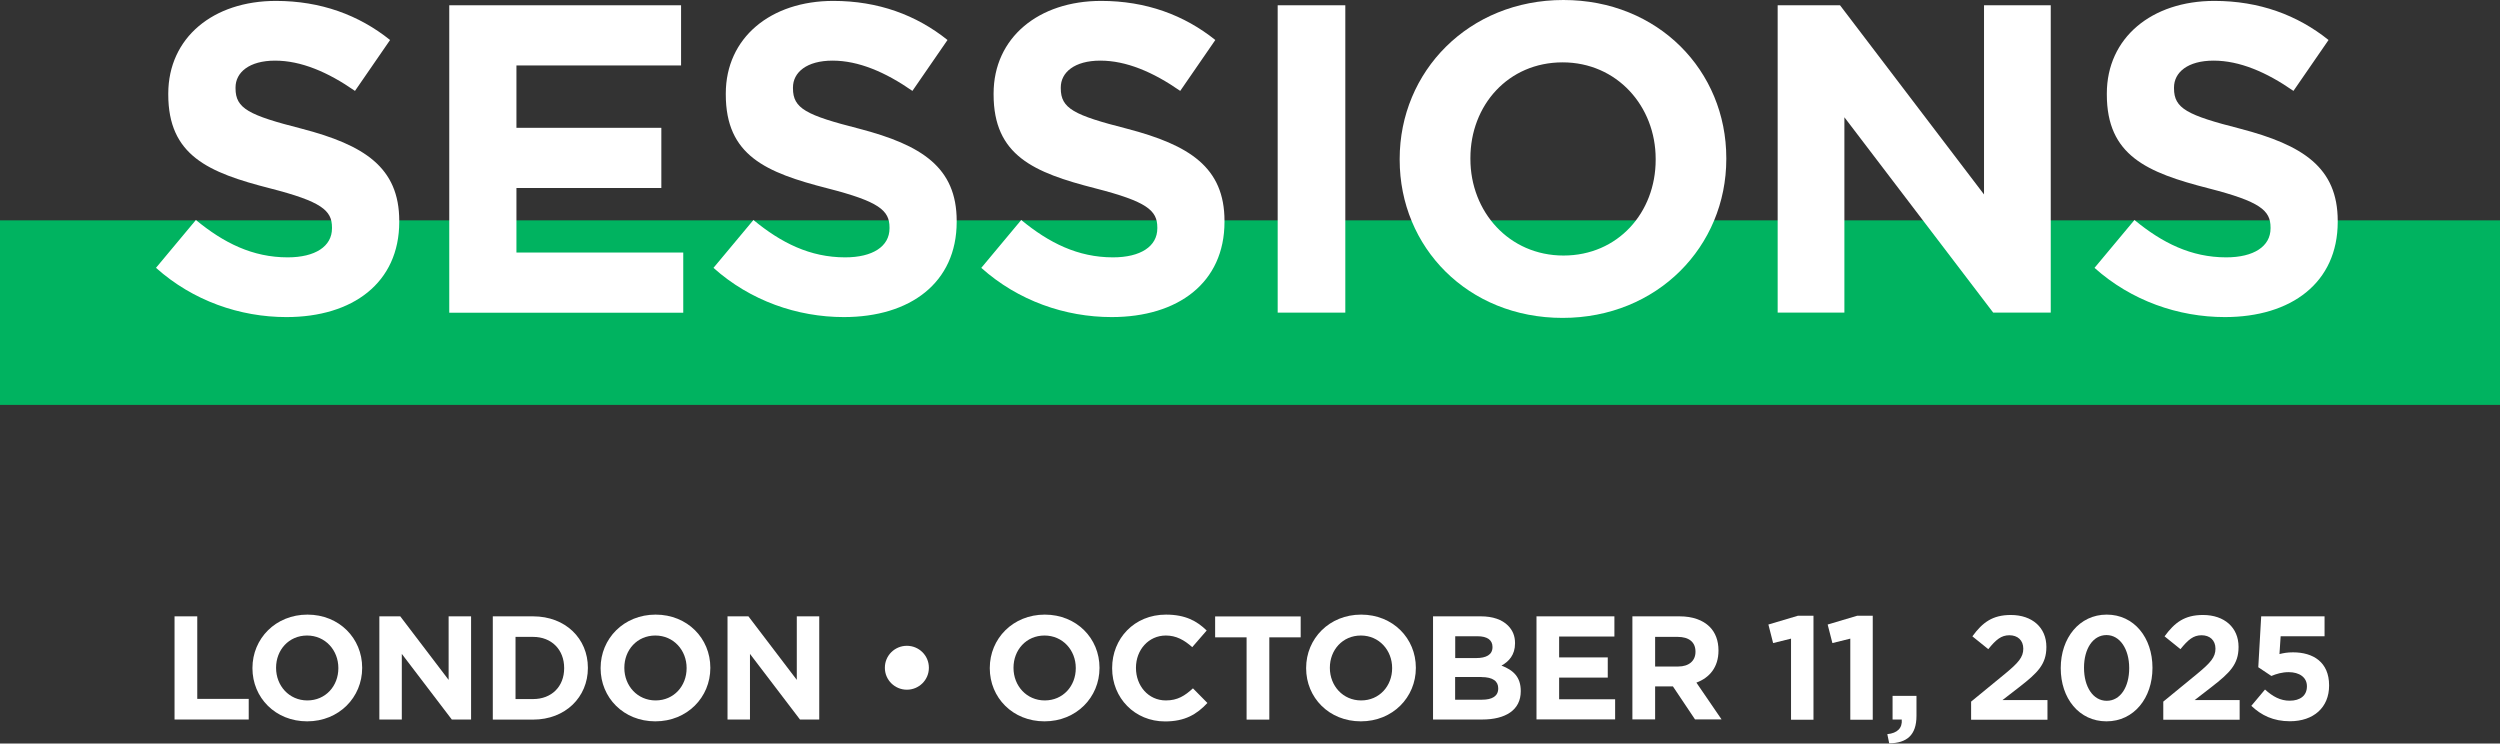
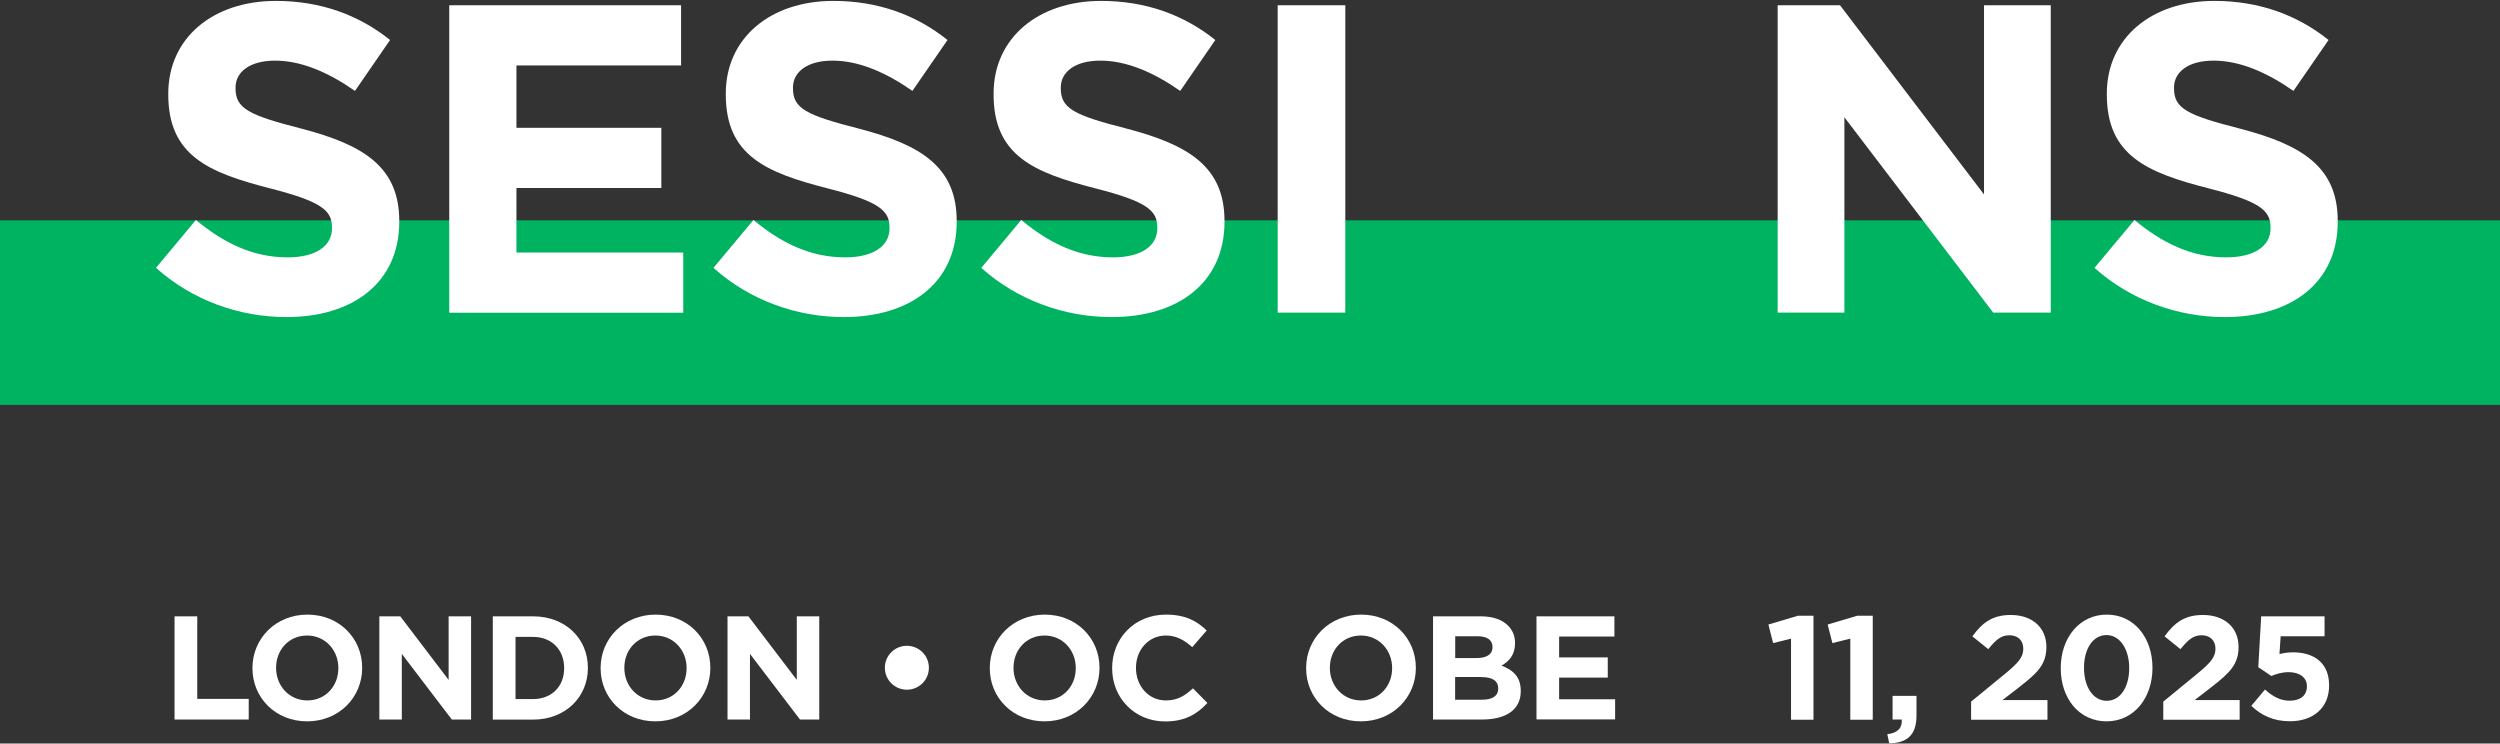
<svg xmlns="http://www.w3.org/2000/svg" id="Layer_1" version="1.1" viewBox="0 0 275.01 81.79">
  <rect x="0" y="0" width="275.01" height="81.79" fill="#333333" stroke="none" />
  <defs>
    <style>
      .st0 {
        fill: #00b360;
      }

      .st1 {
        fill: #fff;
      }
    </style>
  </defs>
  <rect class="st0" y="24.24" width="275.01" height="20.3" />
  <g>
    <path class="st1" d="M17.16,29.46l4.39-5.26c3.04,2.51,6.23,4.11,10.09,4.11,3.04,0,4.88-1.21,4.88-3.19v-.1c0-1.88-1.16-2.85-6.81-4.3-6.81-1.74-11.2-3.62-11.2-10.33v-.1C18.52,4.15,23.44.1,30.35.1c4.93,0,9.13,1.55,12.56,4.3l-3.86,5.6c-2.99-2.08-5.94-3.33-8.79-3.33s-4.35,1.3-4.35,2.95v.1c0,2.22,1.45,2.95,7.29,4.44,6.86,1.79,10.72,4.25,10.72,10.14v.1c0,6.71-5.12,10.48-12.41,10.48-5.12,0-10.29-1.79-14.34-5.41Z" />
    <path class="st1" d="M49.42.58h25.5v6.62h-18.11v6.86h15.94v6.62h-15.94v7.1h18.35v6.62h-25.74V.58Z" />
    <path class="st1" d="M78.49,29.46l4.39-5.26c3.04,2.51,6.23,4.11,10.09,4.11,3.04,0,4.88-1.21,4.88-3.19v-.1c0-1.88-1.16-2.85-6.81-4.3-6.81-1.74-11.2-3.62-11.2-10.33v-.1c0-6.13,4.93-10.19,11.83-10.19,4.93,0,9.13,1.55,12.56,4.3l-3.86,5.6c-2.99-2.08-5.94-3.33-8.79-3.33s-4.35,1.3-4.35,2.95v.1c0,2.22,1.45,2.95,7.29,4.44,6.86,1.79,10.72,4.25,10.72,10.14v.1c0,6.71-5.12,10.48-12.41,10.48-5.12,0-10.29-1.79-14.34-5.41Z" />
    <path class="st1" d="M107.95,29.46l4.39-5.26c3.04,2.51,6.23,4.11,10.09,4.11,3.04,0,4.88-1.21,4.88-3.19v-.1c0-1.88-1.16-2.85-6.81-4.3-6.81-1.74-11.2-3.62-11.2-10.33v-.1c0-6.13,4.93-10.19,11.83-10.19,4.93,0,9.13,1.55,12.56,4.3l-3.86,5.6c-2.99-2.08-5.94-3.33-8.79-3.33s-4.35,1.3-4.35,2.95v.1c0,2.22,1.45,2.95,7.29,4.44,6.86,1.79,10.72,4.25,10.72,10.14v.1c0,6.71-5.12,10.48-12.41,10.48-5.12,0-10.29-1.79-14.34-5.41Z" />
    <path class="st1" d="M140.55.58h7.44v33.81h-7.44V.58Z" />
-     <path class="st1" d="M153.97,17.58v-.1c0-9.61,7.58-17.48,18.01-17.48s17.92,7.78,17.92,17.39v.1c0,9.61-7.58,17.48-18.01,17.48s-17.92-7.78-17.92-17.39ZM182.13,17.58v-.1c0-5.79-4.25-10.62-10.24-10.62s-10.14,4.73-10.14,10.53v.1c0,5.8,4.25,10.62,10.24,10.62s10.14-4.73,10.14-10.53Z" />
    <path class="st1" d="M195.55.58h6.86l15.84,20.81V.58h7.34v33.81h-6.33l-16.37-21.49v21.49h-7.34V.58Z" />
    <path class="st1" d="M230.41,29.46l4.39-5.26c3.04,2.51,6.23,4.11,10.09,4.11,3.04,0,4.88-1.21,4.88-3.19v-.1c0-1.88-1.16-2.85-6.81-4.3-6.81-1.74-11.2-3.62-11.2-10.33v-.1c0-6.13,4.93-10.19,11.83-10.19,4.93,0,9.13,1.55,12.56,4.3l-3.86,5.6c-2.99-2.08-5.94-3.33-8.79-3.33s-4.35,1.3-4.35,2.95v.1c0,2.22,1.45,2.95,7.29,4.44,6.86,1.79,10.72,4.25,10.72,10.14v.1c0,6.71-5.12,10.48-12.41,10.48-5.12,0-10.29-1.79-14.34-5.41Z" />
  </g>
  <g>
    <path class="st1" d="M19.2,67.8h2.5v9.08h5.66v2.27h-8.16v-11.35Z" />
    <path class="st1" d="M27.77,73.51v-.03c0-3.23,2.55-5.87,6.05-5.87s6.02,2.61,6.02,5.84v.03c0,3.23-2.55,5.87-6.05,5.87s-6.02-2.61-6.02-5.84ZM37.22,73.51v-.03c0-1.95-1.43-3.57-3.44-3.57s-3.41,1.59-3.41,3.54v.03c0,1.95,1.43,3.57,3.44,3.57s3.41-1.59,3.41-3.54Z" />
    <path class="st1" d="M41.73,67.8h2.3l5.32,6.99v-6.99h2.47v11.35h-2.12l-5.5-7.22v7.22h-2.47v-11.35Z" />
    <path class="st1" d="M54.21,67.8h4.43c3.57,0,6.03,2.45,6.03,5.65v.03c0,3.2-2.47,5.68-6.03,5.68h-4.43v-11.35ZM56.71,70.06v6.84h1.93c2.04,0,3.42-1.38,3.42-3.39v-.03c0-2.01-1.38-3.42-3.42-3.42h-1.93Z" />
    <path class="st1" d="M66.07,73.51v-.03c0-3.23,2.55-5.87,6.05-5.87s6.02,2.61,6.02,5.84v.03c0,3.23-2.55,5.87-6.05,5.87s-6.02-2.61-6.02-5.84ZM75.53,73.51v-.03c0-1.95-1.43-3.57-3.44-3.57s-3.41,1.59-3.41,3.54v.03c0,1.95,1.43,3.57,3.44,3.57s3.41-1.59,3.41-3.54Z" />
    <path class="st1" d="M80.03,67.8h2.3l5.32,6.99v-6.99h2.47v11.35h-2.12l-5.5-7.22v7.22h-2.47v-11.35Z" />
    <path class="st1" d="M97.34,73.47v-.03c0-1.33,1.09-2.4,2.42-2.4s2.42,1.07,2.42,2.4v.03c0,1.33-1.09,2.4-2.42,2.4s-2.42-1.07-2.42-2.4Z" />
    <path class="st1" d="M108.88,73.51v-.03c0-3.23,2.55-5.87,6.05-5.87s6.02,2.61,6.02,5.84v.03c0,3.23-2.55,5.87-6.05,5.87s-6.02-2.61-6.02-5.84ZM118.34,73.51v-.03c0-1.95-1.43-3.57-3.44-3.57s-3.41,1.59-3.41,3.54v.03c0,1.95,1.43,3.57,3.44,3.57s3.41-1.59,3.41-3.54Z" />
    <path class="st1" d="M122.34,73.51v-.03c0-3.23,2.43-5.87,5.92-5.87,2.14,0,3.42.71,4.48,1.75l-1.59,1.83c-.88-.79-1.77-1.28-2.9-1.28-1.91,0-3.29,1.59-3.29,3.54v.03c0,1.95,1.35,3.57,3.29,3.57,1.3,0,2.09-.52,2.98-1.33l1.59,1.61c-1.17,1.25-2.47,2.03-4.66,2.03-3.34,0-5.82-2.58-5.82-5.84Z" />
-     <path class="st1" d="M137.13,70.11h-3.46v-2.3h9.41v2.3h-3.45v9.05h-2.5v-9.05Z" />
    <path class="st1" d="M143.68,73.51v-.03c0-3.23,2.55-5.87,6.05-5.87s6.02,2.61,6.02,5.84v.03c0,3.23-2.55,5.87-6.05,5.87s-6.02-2.61-6.02-5.84ZM153.14,73.51v-.03c0-1.95-1.43-3.57-3.44-3.57s-3.41,1.59-3.41,3.54v.03c0,1.95,1.43,3.57,3.44,3.57s3.41-1.59,3.41-3.54Z" />
    <path class="st1" d="M157.64,67.8h5.27c1.3,0,2.32.36,2.97,1.01.52.52.78,1.15.78,1.93v.03c0,1.28-.68,2-1.49,2.45,1.31.5,2.12,1.26,2.12,2.79v.03c0,2.08-1.69,3.11-4.25,3.11h-5.4v-11.35ZM164.18,71.16c0-.75-.58-1.17-1.64-1.17h-2.46v2.4h2.3c1.1,0,1.8-.36,1.8-1.2v-.03ZM162.96,74.47h-2.89v2.5h2.97c1.1,0,1.77-.39,1.77-1.23v-.03c0-.76-.57-1.23-1.85-1.23Z" />
    <path class="st1" d="M169.03,67.8h8.56v2.22h-6.08v2.3h5.35v2.22h-5.35v2.38h6.16v2.22h-8.65v-11.35Z" />
-     <path class="st1" d="M179.57,67.8h5.19c1.44,0,2.56.41,3.31,1.15.63.63.97,1.52.97,2.59v.03c0,1.83-.99,2.99-2.43,3.52l2.77,4.05h-2.92l-2.43-3.63h-1.96v3.63h-2.5v-11.35ZM184.6,73.32c1.22,0,1.91-.65,1.91-1.61v-.03c0-1.07-.75-1.62-1.96-1.62h-2.48v3.26h2.53Z" />
    <path class="st1" d="M197.03,70.25l-1.98.49-.52-2.04,3.26-.97h1.7v11.44h-2.47v-8.91Z" />
    <path class="st1" d="M203.55,70.25l-1.98.49-.52-2.04,3.26-.97h1.7v11.44h-2.47v-8.91Z" />
    <path class="st1" d="M207.61,80.76c1.12-.11,1.67-.68,1.59-1.61h-1.01v-2.6h2.63v2.19c0,2.14-1.07,3-3,3.03l-.21-1.02Z" />
    <path class="st1" d="M216.83,77.18l3.78-3.1c1.41-1.17,1.96-1.78,1.96-2.72s-.63-1.48-1.53-1.48-1.48.49-2.32,1.53l-1.75-1.41c1.12-1.53,2.21-2.35,4.23-2.35,2.35,0,3.91,1.38,3.91,3.5v.03c0,1.9-.97,2.84-2.98,4.4l-1.85,1.43h4.95v2.16h-8.4v-1.98Z" />
    <path class="st1" d="M226.69,73.51v-.03c0-3.29,2.04-5.87,5.06-5.87s5.03,2.55,5.03,5.84v.03c0,3.29-2.03,5.87-5.06,5.87s-5.03-2.55-5.03-5.84ZM234.22,73.51v-.03c0-2.06-1.01-3.62-2.5-3.62s-2.47,1.51-2.47,3.58v.03c0,2.08.99,3.62,2.5,3.62s2.47-1.53,2.47-3.58Z" />
    <path class="st1" d="M237.97,77.18l3.78-3.1c1.41-1.17,1.96-1.78,1.96-2.72s-.63-1.48-1.53-1.48-1.48.49-2.32,1.53l-1.75-1.41c1.12-1.53,2.21-2.35,4.23-2.35,2.35,0,3.91,1.38,3.91,3.5v.03c0,1.9-.97,2.84-2.98,4.4l-1.85,1.43h4.95v2.16h-8.4v-1.98Z" />
    <path class="st1" d="M247.65,77.65l1.51-1.8c.86.78,1.7,1.23,2.71,1.23,1.17,0,1.9-.57,1.9-1.57v-.03c0-.97-.83-1.54-2.01-1.54-.71,0-1.36.19-1.9.42l-1.44-.96.32-5.6h6.97v2.19h-4.83l-.13,1.96c.45-.11.86-.19,1.49-.19,2.21,0,3.97,1.07,3.97,3.63v.03c0,2.4-1.7,3.92-4.31,3.92-1.82,0-3.15-.65-4.25-1.7Z" />
  </g>
</svg>